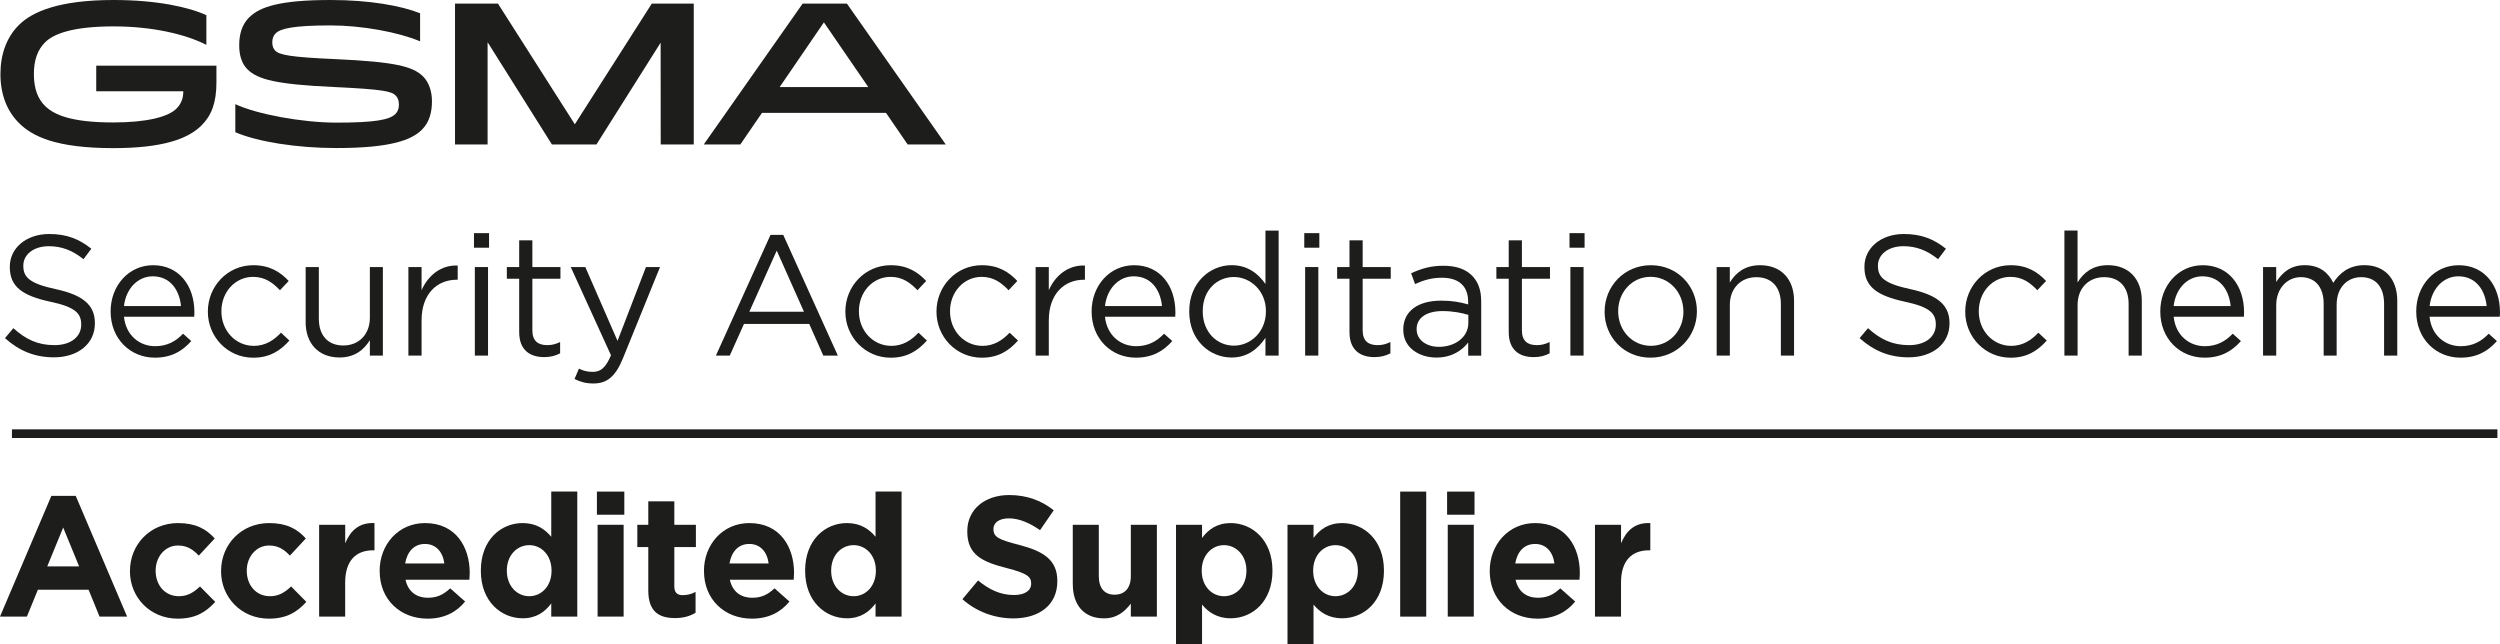
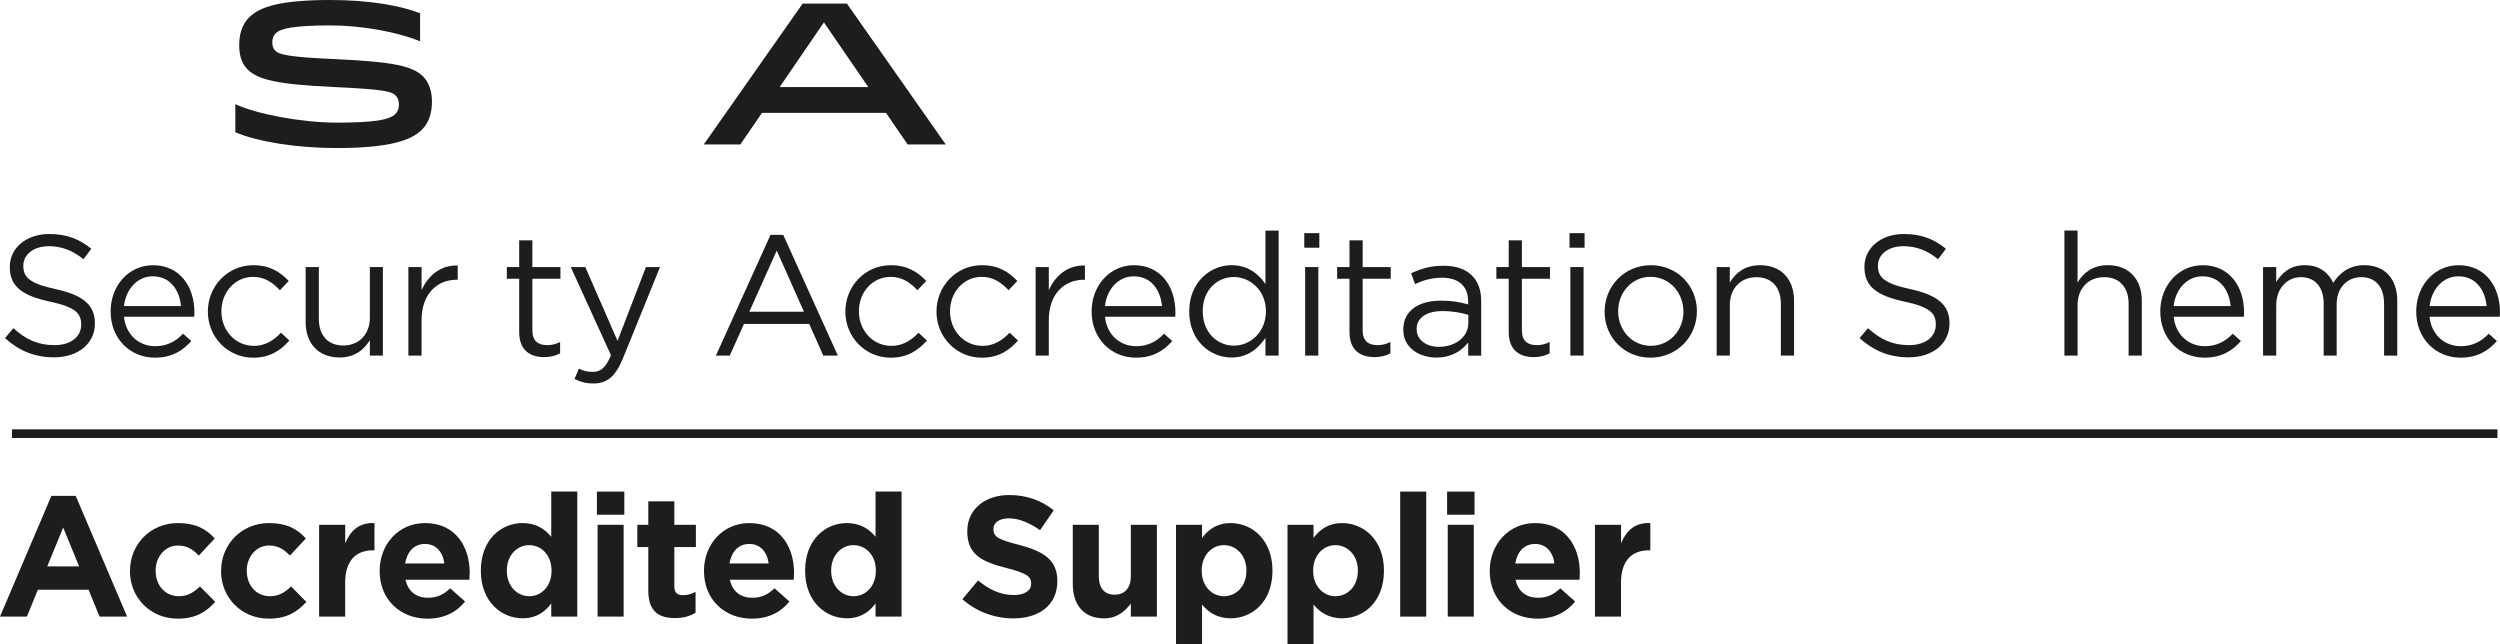
<svg xmlns="http://www.w3.org/2000/svg" id="Layer_2" data-name="Layer 2" viewBox="0 0 688.43 177.34">
  <defs>
    <style>
      .cls-1 {
        fill: #1d1d1b;
      }
    </style>
  </defs>
  <g id="Layer_2-2" data-name="Layer 2">
    <g>
      <g>
        <path class="cls-1" d="M1.37,93.11l2.31-2.74c3.44,3.11,6.74,4.67,11.32,4.67s7.36-2.36,7.36-5.61v-.09c0-3.06-1.65-4.81-8.58-6.27-7.59-1.65-11.08-4.1-11.08-9.53v-.09c0-5.19,4.57-9.01,10.85-9.01,4.81,0,8.25,1.37,11.6,4.06l-2.17,2.88c-3.07-2.5-6.13-3.58-9.53-3.58-4.29,0-7.03,2.36-7.03,5.33v.09c0,3.11,1.7,4.86,8.96,6.41,7.36,1.6,10.75,4.29,10.75,9.34v.09c0,5.66-4.72,9.34-11.27,9.34-5.24,0-9.53-1.74-13.49-5.28Z" />
        <path class="cls-1" d="M42.72,95.33c3.35,0,5.71-1.37,7.69-3.44l2.26,2.03c-2.45,2.74-5.42,4.57-10.04,4.57-6.7,0-12.17-5.14-12.17-12.73,0-7.07,4.95-12.73,11.7-12.73,7.22,0,11.37,5.75,11.37,12.92,0,.33,0,.71-.05,1.27h-19.34c.52,5.14,4.29,8.11,8.58,8.11ZM49.84,84.29c-.42-4.43-2.97-8.2-7.78-8.2-4.2,0-7.4,3.49-7.92,8.2h15.7Z" />
        <path class="cls-1" d="M57.24,85.85v-.09c0-6.89,5.38-12.73,12.5-12.73,4.62,0,7.5,1.93,9.76,4.34l-2.41,2.55c-1.93-2.03-4.1-3.68-7.4-3.68-4.95,0-8.72,4.2-8.72,9.43v.09c0,5.28,3.87,9.48,8.96,9.48,3.11,0,5.52-1.56,7.45-3.63l2.31,2.17c-2.45,2.74-5.38,4.72-9.95,4.72-7.12,0-12.5-5.8-12.5-12.64Z" />
        <path class="cls-1" d="M84.17,88.68v-15.14h3.63v14.24c0,4.53,2.45,7.36,6.74,7.36s7.31-3.07,7.31-7.64v-13.96h3.58v24.38h-3.58v-4.24c-1.65,2.64-4.15,4.76-8.35,4.76-5.89,0-9.34-3.96-9.34-9.76Z" />
        <path class="cls-1" d="M112.46,73.54h3.63v6.37c1.79-4.06,5.33-6.98,9.95-6.79v3.91h-.28c-5.33,0-9.67,3.82-9.67,11.18v9.71h-3.63v-24.38Z" />
-         <path class="cls-1" d="M130.52,64.2h4.15v4.01h-4.15v-4.01ZM130.76,73.54h3.63v24.38h-3.63v-24.38Z" />
        <path class="cls-1" d="M142.97,91.46v-14.71h-3.4v-3.21h3.4v-7.36h3.63v7.36h7.73v3.21h-7.73v14.24c0,2.97,1.65,4.05,4.1,4.05,1.23,0,2.26-.24,3.54-.85v3.11c-1.27.66-2.64,1.04-4.39,1.04-3.91,0-6.88-1.93-6.88-6.89Z" />
        <path class="cls-1" d="M158.2,104.38l1.23-2.88c1.18.61,2.26.9,3.82.9,2.17,0,3.54-1.13,5-4.57l-11.08-24.29h4.01l8.87,20.33,7.83-20.33h3.87l-10.23,25.18c-2.07,5.05-4.43,6.88-8.11,6.88-2.03,0-3.54-.42-5.19-1.23Z" />
        <path class="cls-1" d="M212.19,64.67h3.49l15.04,33.25h-4.01l-3.87-8.72h-17.97l-3.91,8.72h-3.82l15.04-33.25ZM221.39,85.85l-7.5-16.84-7.55,16.84h15.04Z" />
        <path class="cls-1" d="M232.79,85.85v-.09c0-6.89,5.38-12.73,12.5-12.73,4.62,0,7.5,1.93,9.76,4.34l-2.41,2.55c-1.93-2.03-4.1-3.68-7.4-3.68-4.95,0-8.72,4.2-8.72,9.43v.09c0,5.28,3.87,9.48,8.96,9.48,3.11,0,5.52-1.56,7.45-3.63l2.31,2.17c-2.45,2.74-5.38,4.72-9.95,4.72-7.12,0-12.5-5.8-12.5-12.64Z" />
        <path class="cls-1" d="M257.88,85.85v-.09c0-6.89,5.38-12.73,12.5-12.73,4.62,0,7.5,1.93,9.76,4.34l-2.41,2.55c-1.93-2.03-4.1-3.68-7.4-3.68-4.95,0-8.72,4.2-8.72,9.43v.09c0,5.28,3.87,9.48,8.96,9.48,3.11,0,5.52-1.56,7.45-3.63l2.31,2.17c-2.45,2.74-5.38,4.72-9.95,4.72-7.12,0-12.5-5.8-12.5-12.64Z" />
        <path class="cls-1" d="M285.18,73.54h3.63v6.37c1.79-4.06,5.33-6.98,9.95-6.79v3.91h-.28c-5.33,0-9.67,3.82-9.67,11.18v9.71h-3.63v-24.38Z" />
        <path class="cls-1" d="M312.86,95.33c3.35,0,5.71-1.37,7.69-3.44l2.26,2.03c-2.45,2.74-5.42,4.57-10.04,4.57-6.7,0-12.17-5.14-12.17-12.73,0-7.07,4.95-12.73,11.7-12.73,7.22,0,11.37,5.75,11.37,12.92,0,.33,0,.71-.05,1.27h-19.34c.52,5.14,4.29,8.11,8.58,8.11ZM319.98,84.29c-.42-4.43-2.97-8.2-7.78-8.2-4.2,0-7.4,3.49-7.92,8.2h15.7Z" />
        <path class="cls-1" d="M327.48,85.8v-.09c0-7.97,5.8-12.69,11.65-12.69,4.53,0,7.45,2.45,9.34,5.19v-14.71h3.63v34.43h-3.63v-4.9c-1.98,2.92-4.86,5.42-9.34,5.42-5.85,0-11.65-4.62-11.65-12.64ZM348.6,85.75v-.09c0-5.61-4.29-9.38-8.82-9.38s-8.58,3.49-8.58,9.38v.09c0,5.75,3.96,9.43,8.58,9.43s8.82-3.82,8.82-9.43Z" />
        <path class="cls-1" d="M359.16,64.2h4.15v4.01h-4.15v-4.01ZM359.4,73.54h3.63v24.38h-3.63v-24.38Z" />
        <path class="cls-1" d="M371.61,91.46v-14.71h-3.4v-3.21h3.4v-7.36h3.63v7.36h7.73v3.21h-7.73v14.24c0,2.97,1.65,4.05,4.1,4.05,1.23,0,2.26-.24,3.54-.85v3.11c-1.27.66-2.64,1.04-4.39,1.04-3.91,0-6.88-1.93-6.88-6.89Z" />
        <path class="cls-1" d="M386.42,90.85v-.09c0-5.23,4.24-7.97,10.42-7.97,3.11,0,5.28.42,7.45,1.04v-.75c0-4.34-2.64-6.6-7.22-6.6-2.88,0-5.14.71-7.4,1.74l-1.09-2.97c2.69-1.23,5.28-2.07,8.87-2.07s6.13.94,7.88,2.69,2.55,4.06,2.55,7.17v14.9h-3.58v-3.63c-1.7,2.17-4.48,4.15-8.77,4.15-4.57,0-9.1-2.59-9.1-7.59ZM404.34,88.96v-2.26c-1.79-.52-4.15-1.04-7.12-1.04-4.53,0-7.12,1.98-7.12,4.9v.09c0,3.06,2.83,4.86,6.13,4.86,4.48,0,8.11-2.69,8.11-6.56Z" />
        <path class="cls-1" d="M415.46,91.46v-14.71h-3.4v-3.21h3.4v-7.36h3.63v7.36h7.73v3.21h-7.73v14.24c0,2.97,1.65,4.05,4.1,4.05,1.23,0,2.26-.24,3.54-.85v3.11c-1.27.66-2.64,1.04-4.39,1.04-3.91,0-6.88-1.93-6.88-6.89Z" />
        <path class="cls-1" d="M432.2,64.2h4.15v4.01h-4.15v-4.01ZM432.44,73.54h3.63v24.38h-3.63v-24.38Z" />
        <path class="cls-1" d="M441.87,85.85v-.09c0-6.89,5.38-12.73,12.73-12.73s12.68,5.75,12.68,12.64v.09c0,6.89-5.42,12.73-12.78,12.73s-12.64-5.75-12.64-12.64ZM463.56,85.85v-.09c0-5.24-3.91-9.53-9.05-9.53s-8.91,4.29-8.91,9.43v.09c0,5.24,3.87,9.48,9.01,9.48s8.96-4.24,8.96-9.38Z" />
        <path class="cls-1" d="M472.71,73.54h3.63v4.25c1.6-2.64,4.15-4.76,8.35-4.76,5.9,0,9.34,3.96,9.34,9.76v15.14h-3.63v-14.24c0-4.53-2.45-7.36-6.74-7.36s-7.31,3.06-7.31,7.64v13.96h-3.63v-24.38Z" />
        <path class="cls-1" d="M512.08,93.11l2.31-2.74c3.44,3.11,6.74,4.67,11.32,4.67s7.36-2.36,7.36-5.61v-.09c0-3.06-1.65-4.81-8.58-6.27-7.59-1.65-11.08-4.1-11.08-9.53v-.09c0-5.19,4.57-9.01,10.85-9.01,4.81,0,8.25,1.37,11.6,4.06l-2.17,2.88c-3.07-2.5-6.13-3.58-9.53-3.58-4.29,0-7.03,2.36-7.03,5.33v.09c0,3.11,1.7,4.86,8.96,6.41,7.36,1.6,10.75,4.29,10.75,9.34v.09c0,5.66-4.72,9.34-11.27,9.34-5.23,0-9.53-1.74-13.49-5.28Z" />
-         <path class="cls-1" d="M541.17,85.85v-.09c0-6.89,5.38-12.73,12.5-12.73,4.62,0,7.5,1.93,9.76,4.34l-2.41,2.55c-1.93-2.03-4.1-3.68-7.4-3.68-4.95,0-8.72,4.2-8.72,9.43v.09c0,5.28,3.87,9.48,8.96,9.48,3.11,0,5.52-1.56,7.45-3.63l2.31,2.17c-2.45,2.74-5.38,4.72-9.95,4.72-7.12,0-12.5-5.8-12.5-12.64Z" />
        <path class="cls-1" d="M568.47,63.49h3.63v14.29c1.6-2.64,4.15-4.76,8.35-4.76,5.89,0,9.34,3.96,9.34,9.76v15.14h-3.63v-14.24c0-4.53-2.45-7.36-6.74-7.36s-7.31,3.06-7.31,7.64v13.96h-3.63v-34.43Z" />
        <path class="cls-1" d="M607.14,95.33c3.35,0,5.71-1.37,7.69-3.44l2.26,2.03c-2.45,2.74-5.42,4.57-10.04,4.57-6.7,0-12.17-5.14-12.17-12.73,0-7.07,4.95-12.73,11.7-12.73,7.22,0,11.37,5.75,11.37,12.92,0,.33,0,.71-.05,1.27h-19.33c.52,5.14,4.29,8.11,8.58,8.11ZM614.26,84.29c-.42-4.43-2.97-8.2-7.78-8.2-4.2,0-7.4,3.49-7.92,8.2h15.7Z" />
        <path class="cls-1" d="M623.17,73.54h3.63v4.1c1.6-2.41,3.77-4.62,7.88-4.62s6.51,2.12,7.83,4.86c1.75-2.69,4.34-4.86,8.58-4.86,5.61,0,9.05,3.77,9.05,9.81v15.09h-3.63v-14.24c0-4.72-2.36-7.36-6.32-7.36-3.68,0-6.74,2.74-6.74,7.55v14.05h-3.58v-14.34c0-4.57-2.4-7.26-6.27-7.26s-6.79,3.21-6.79,7.69v13.91h-3.63v-24.38Z" />
        <path class="cls-1" d="M677.63,95.33c3.35,0,5.71-1.37,7.69-3.44l2.26,2.03c-2.45,2.74-5.42,4.57-10.05,4.57-6.7,0-12.17-5.14-12.17-12.73,0-7.07,4.95-12.73,11.7-12.73,7.21,0,11.36,5.75,11.36,12.92,0,.33,0,.71-.05,1.27h-19.34c.52,5.14,4.29,8.11,8.58,8.11ZM684.75,84.29c-.42-4.43-2.97-8.2-7.78-8.2-4.2,0-7.4,3.49-7.92,8.2h15.7Z" />
        <path class="cls-1" d="M14.15,136.54h6.7l14.15,33.25h-7.59l-3.02-7.4h-13.96l-3.02,7.4H0l14.15-33.25ZM21.79,155.97l-4.39-10.7-4.39,10.7h8.77Z" />
        <path class="cls-1" d="M35.79,157.29v-.09c0-7.22,5.52-13.16,13.25-13.16,4.76,0,7.73,1.6,10.09,4.24l-4.39,4.72c-1.6-1.7-3.21-2.78-5.75-2.78-3.58,0-6.13,3.16-6.13,6.88v.1c0,3.87,2.5,6.98,6.41,6.98,2.41,0,4.06-1.04,5.8-2.69l4.2,4.25c-2.45,2.69-5.28,4.62-10.33,4.62-7.59,0-13.16-5.85-13.16-13.06Z" />
        <path class="cls-1" d="M60.88,157.29v-.09c0-7.22,5.52-13.16,13.25-13.16,4.76,0,7.73,1.6,10.09,4.24l-4.39,4.72c-1.6-1.7-3.21-2.78-5.75-2.78-3.58,0-6.13,3.16-6.13,6.88v.1c0,3.87,2.5,6.98,6.41,6.98,2.4,0,4.06-1.04,5.8-2.69l4.2,4.25c-2.45,2.69-5.28,4.62-10.33,4.62-7.59,0-13.16-5.85-13.16-13.06Z" />
        <path class="cls-1" d="M87.89,144.51h7.17v5.09c1.46-3.49,3.82-5.75,8.06-5.56v7.5h-.38c-4.76,0-7.69,2.88-7.69,8.91v9.34h-7.17v-25.28Z" />
        <path class="cls-1" d="M104.54,157.29v-.09c0-7.22,5.14-13.16,12.5-13.16,8.44,0,12.31,6.55,12.31,13.72,0,.57-.05,1.23-.09,1.89h-17.59c.71,3.25,2.97,4.95,6.18,4.95,2.4,0,4.15-.75,6.13-2.59l4.1,3.63c-2.36,2.92-5.75,4.72-10.33,4.72-7.59,0-13.2-5.33-13.2-13.06ZM122.36,155.17c-.42-3.21-2.31-5.38-5.33-5.38s-4.9,2.12-5.47,5.38h10.8Z" />
        <path class="cls-1" d="M132.41,157.2v-.1c0-8.44,5.52-13.06,11.51-13.06,3.82,0,6.18,1.74,7.88,3.77v-12.45h7.17v34.43h-7.17v-3.63c-1.75,2.36-4.15,4.1-7.88,4.1-5.89,0-11.51-4.62-11.51-13.06ZM151.88,157.2v-.1c0-4.2-2.78-6.98-6.13-6.98s-6.18,2.74-6.18,6.98v.1c0,4.2,2.83,6.98,6.18,6.98s6.13-2.78,6.13-6.98Z" />
        <path class="cls-1" d="M164.37,135.37h7.55v6.37h-7.55v-6.37ZM164.56,144.51h7.17v25.28h-7.17v-25.28Z" />
        <path class="cls-1" d="M178.52,162.62v-11.98h-3.02v-6.13h3.02v-6.46h7.17v6.46h5.94v6.13h-5.94v10.8c0,1.65.71,2.45,2.31,2.45,1.32,0,2.5-.33,3.54-.9v5.75c-1.51.9-3.25,1.46-5.66,1.46-4.39,0-7.36-1.75-7.36-7.59Z" />
        <path class="cls-1" d="M193.85,157.29v-.09c0-7.22,5.14-13.16,12.5-13.16,8.44,0,12.31,6.55,12.31,13.72,0,.57-.05,1.23-.09,1.89h-17.59c.71,3.25,2.97,4.95,6.18,4.95,2.4,0,4.15-.75,6.13-2.59l4.1,3.63c-2.36,2.92-5.75,4.72-10.33,4.72-7.59,0-13.2-5.33-13.2-13.06ZM211.67,155.17c-.42-3.21-2.31-5.38-5.33-5.38s-4.9,2.12-5.47,5.38h10.8Z" />
        <path class="cls-1" d="M221.71,157.2v-.1c0-8.44,5.52-13.06,11.51-13.06,3.82,0,6.18,1.74,7.88,3.77v-12.45h7.17v34.43h-7.17v-3.63c-1.74,2.36-4.15,4.1-7.88,4.1-5.9,0-11.51-4.62-11.51-13.06ZM241.19,157.2v-.1c0-4.2-2.78-6.98-6.13-6.98s-6.18,2.74-6.18,6.98v.1c0,4.2,2.83,6.98,6.18,6.98s6.13-2.78,6.13-6.98Z" />
        <path class="cls-1" d="M265.04,164.98l4.29-5.14c2.97,2.45,6.08,4.01,9.86,4.01,2.97,0,4.76-1.18,4.76-3.11v-.09c0-1.84-1.13-2.78-6.65-4.2-6.65-1.7-10.94-3.54-10.94-10.09v-.09c0-5.99,4.81-9.95,11.55-9.95,4.81,0,8.91,1.51,12.26,4.2l-3.77,5.47c-2.92-2.03-5.8-3.25-8.58-3.25s-4.25,1.27-4.25,2.88v.1c0,2.17,1.42,2.88,7.12,4.34,6.7,1.75,10.47,4.15,10.47,9.9v.1c0,6.55-5,10.23-12.12,10.23-5,0-10.04-1.75-14.01-5.28Z" />
        <path class="cls-1" d="M295.41,160.88v-16.36h7.17v14.1c0,3.4,1.6,5.14,4.34,5.14s4.48-1.75,4.48-5.14v-14.1h7.17v25.28h-7.17v-3.58c-1.65,2.12-3.77,4.06-7.4,4.06-5.42,0-8.58-3.58-8.58-9.39Z" />
        <path class="cls-1" d="M323.84,144.51h7.17v3.63c1.75-2.36,4.15-4.1,7.88-4.1,5.9,0,11.51,4.62,11.51,13.06v.1c0,8.44-5.52,13.06-11.51,13.06-3.82,0-6.18-1.75-7.88-3.77v10.85h-7.17v-32.82ZM343.23,157.2v-.1c0-4.2-2.83-6.98-6.18-6.98s-6.13,2.78-6.13,6.98v.1c0,4.2,2.78,6.98,6.13,6.98s6.18-2.74,6.18-6.98Z" />
        <path class="cls-1" d="M354.54,144.51h7.17v3.63c1.74-2.36,4.15-4.1,7.88-4.1,5.9,0,11.51,4.62,11.51,13.06v.1c0,8.44-5.52,13.06-11.51,13.06-3.82,0-6.18-1.75-7.88-3.77v10.85h-7.17v-32.82ZM373.92,157.2v-.1c0-4.2-2.83-6.98-6.18-6.98s-6.13,2.78-6.13,6.98v.1c0,4.2,2.78,6.98,6.13,6.98s6.18-2.74,6.18-6.98Z" />
        <path class="cls-1" d="M385.57,135.37h7.17v34.43h-7.17v-34.43Z" />
        <path class="cls-1" d="M398.49,135.37h7.55v6.37h-7.55v-6.37ZM398.67,144.51h7.17v25.28h-7.17v-25.28Z" />
        <path class="cls-1" d="M410.23,157.29v-.09c0-7.22,5.14-13.16,12.5-13.16,8.44,0,12.31,6.55,12.31,13.72,0,.57-.05,1.23-.1,1.89h-17.59c.71,3.25,2.97,4.95,6.18,4.95,2.4,0,4.15-.75,6.13-2.59l4.1,3.63c-2.36,2.92-5.75,4.72-10.33,4.72-7.59,0-13.2-5.33-13.2-13.06ZM428.05,155.17c-.42-3.21-2.31-5.38-5.33-5.38s-4.9,2.12-5.47,5.38h10.8Z" />
        <path class="cls-1" d="M439.22,144.51h7.17v5.09c1.46-3.49,3.82-5.75,8.06-5.56v7.5h-.38c-4.76,0-7.69,2.88-7.69,8.91v9.34h-7.17v-25.28Z" />
      </g>
      <rect class="cls-1" x="3.29" y="118.23" width="684.43" height="2.38" />
      <g>
-         <path class="cls-1" d="M59.6,18.1v4.58c0,5.59-1.34,9.1-4.12,11.87-3.74,3.72-10.74,6.24-24.29,6.24-15.73,0-22.28-3.22-25.97-6.92C1.99,30.65.12,26.14.12,20.39.12,14.95,1.81,10.26,5.22,6.87,8.91,3.2,16.29,0,31.29,0c11.92,0,20.77,1.97,25.54,4.19v8.16c-5.66-2.88-14.71-5.08-25.58-5.08s-16.35,1.91-18.83,4.38c-2.04,2.03-3.09,4.84-3.09,8.74,0,4.1,1.12,6.84,3.04,8.75,2.54,2.53,7.37,4.58,18.82,4.58,9.12,0,15.08-1.5,17.36-3.77,1.48-1.47,1.93-3.08,1.92-4.81h-23.97v-7.05h33.1Z" />
        <path class="cls-1" d="M68.71,4.71c2.87-2.85,8.51-4.71,22.29-4.71,10.79,0,19.43,1.57,24.68,3.65v7.73c-5.98-2.53-16.02-4.38-24.66-4.38-10.53,0-13.84.92-15.13,2.2-.63.63-.91,1.46-.91,2.46s.27,1.75.81,2.29c1.19,1.18,4.2,1.79,16.55,2.33,16.35.74,21.36,1.99,24.16,4.77,1.59,1.58,2.45,4.04,2.45,6.85s-.62,5.68-2.78,7.83c-2.85,2.83-8.6,5.04-23.5,5.04-11.02,0-21.78-1.74-27.87-4.36v-7.73c5.86,2.76,18.37,5.09,27.87,5.09,10.56,0,14.6-.78,16.19-2.36.75-.74.99-1.63.99-2.56,0-1.09-.26-1.91-.89-2.54-1.17-1.17-3.33-1.7-17.21-2.36-15.49-.71-20.75-2.02-23.59-4.84-1.57-1.56-2.29-3.81-2.29-6.63s.61-5.58,2.82-7.79Z" />
-         <polygon class="cls-1" points="179.48 1 158.29 34.22 137.13 1 125.3 1 125.3 39.79 134.27 39.79 134.27 11.62 151.99 39.79 164.24 39.79 181.92 11.75 181.94 39.79 191.04 39.79 191.04 1 179.48 1" />
        <path class="cls-1" d="M214.7,23.97h24.4l-12.22-17.81-12.18,17.81ZM233.22,1l27.22,38.79h-10.49l-5.97-8.71h-34.15l-5.97,8.71h-10.07L221.02,1h12.21Z" />
      </g>
    </g>
  </g>
</svg>